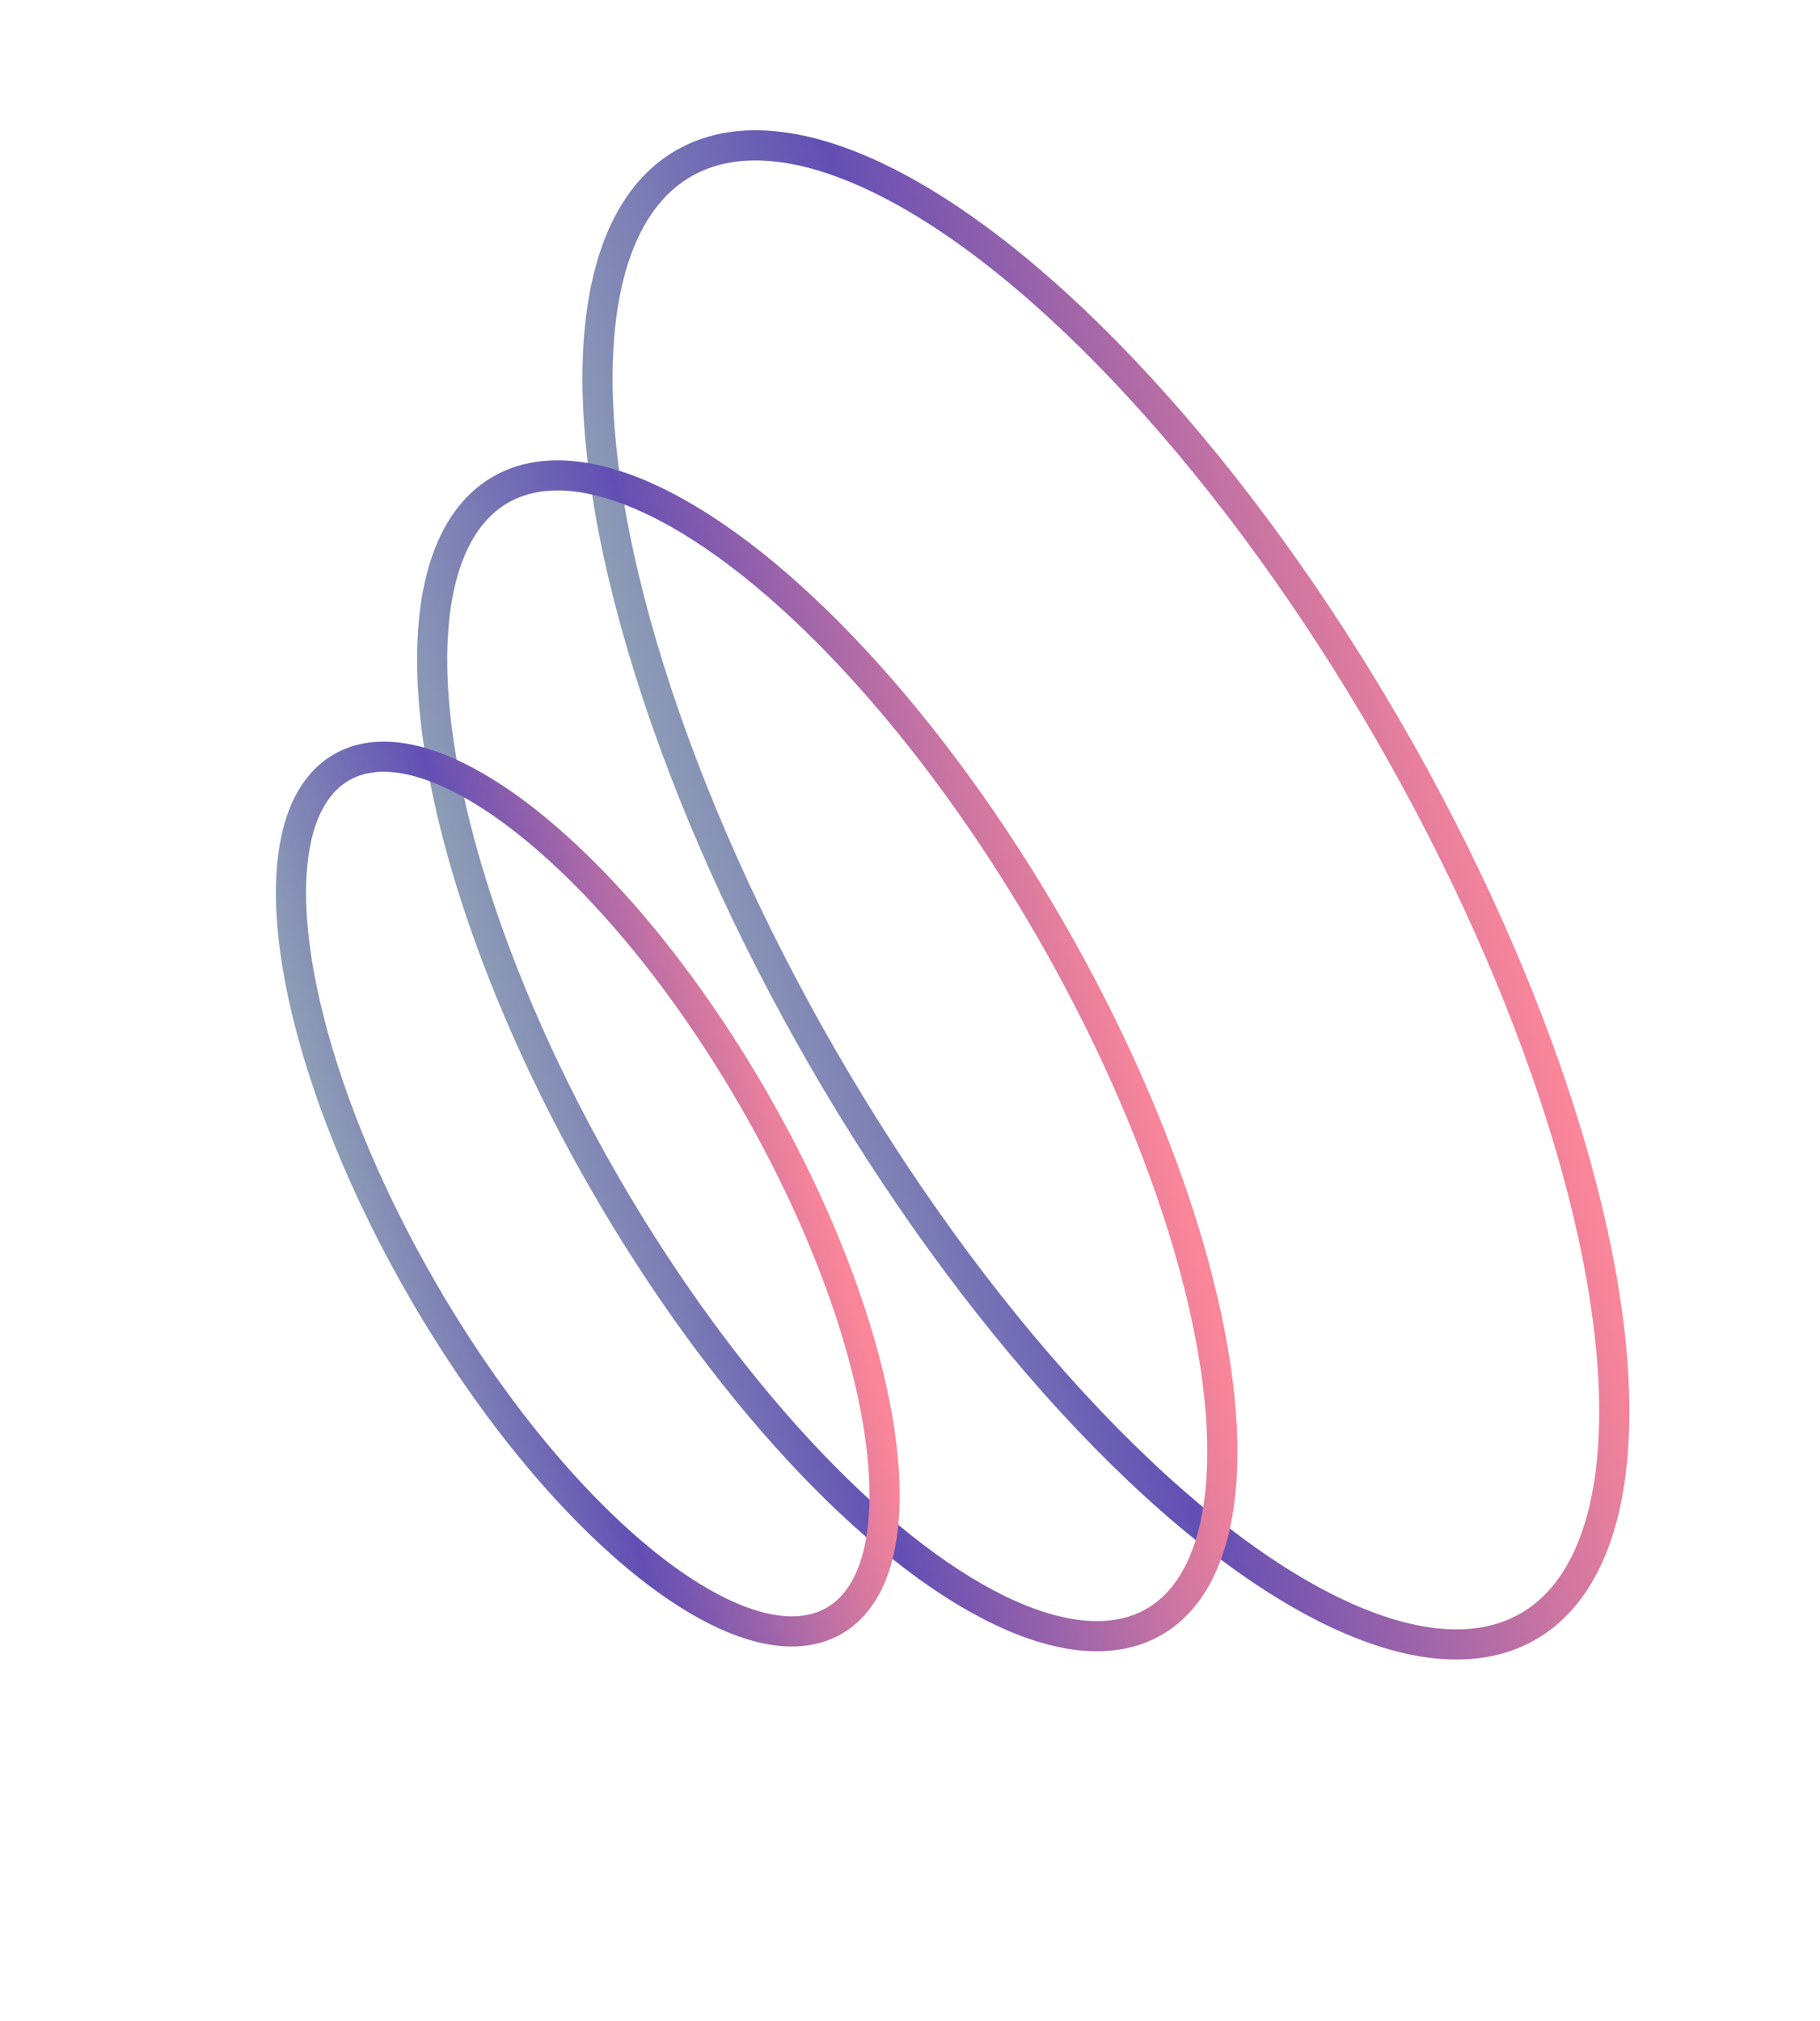
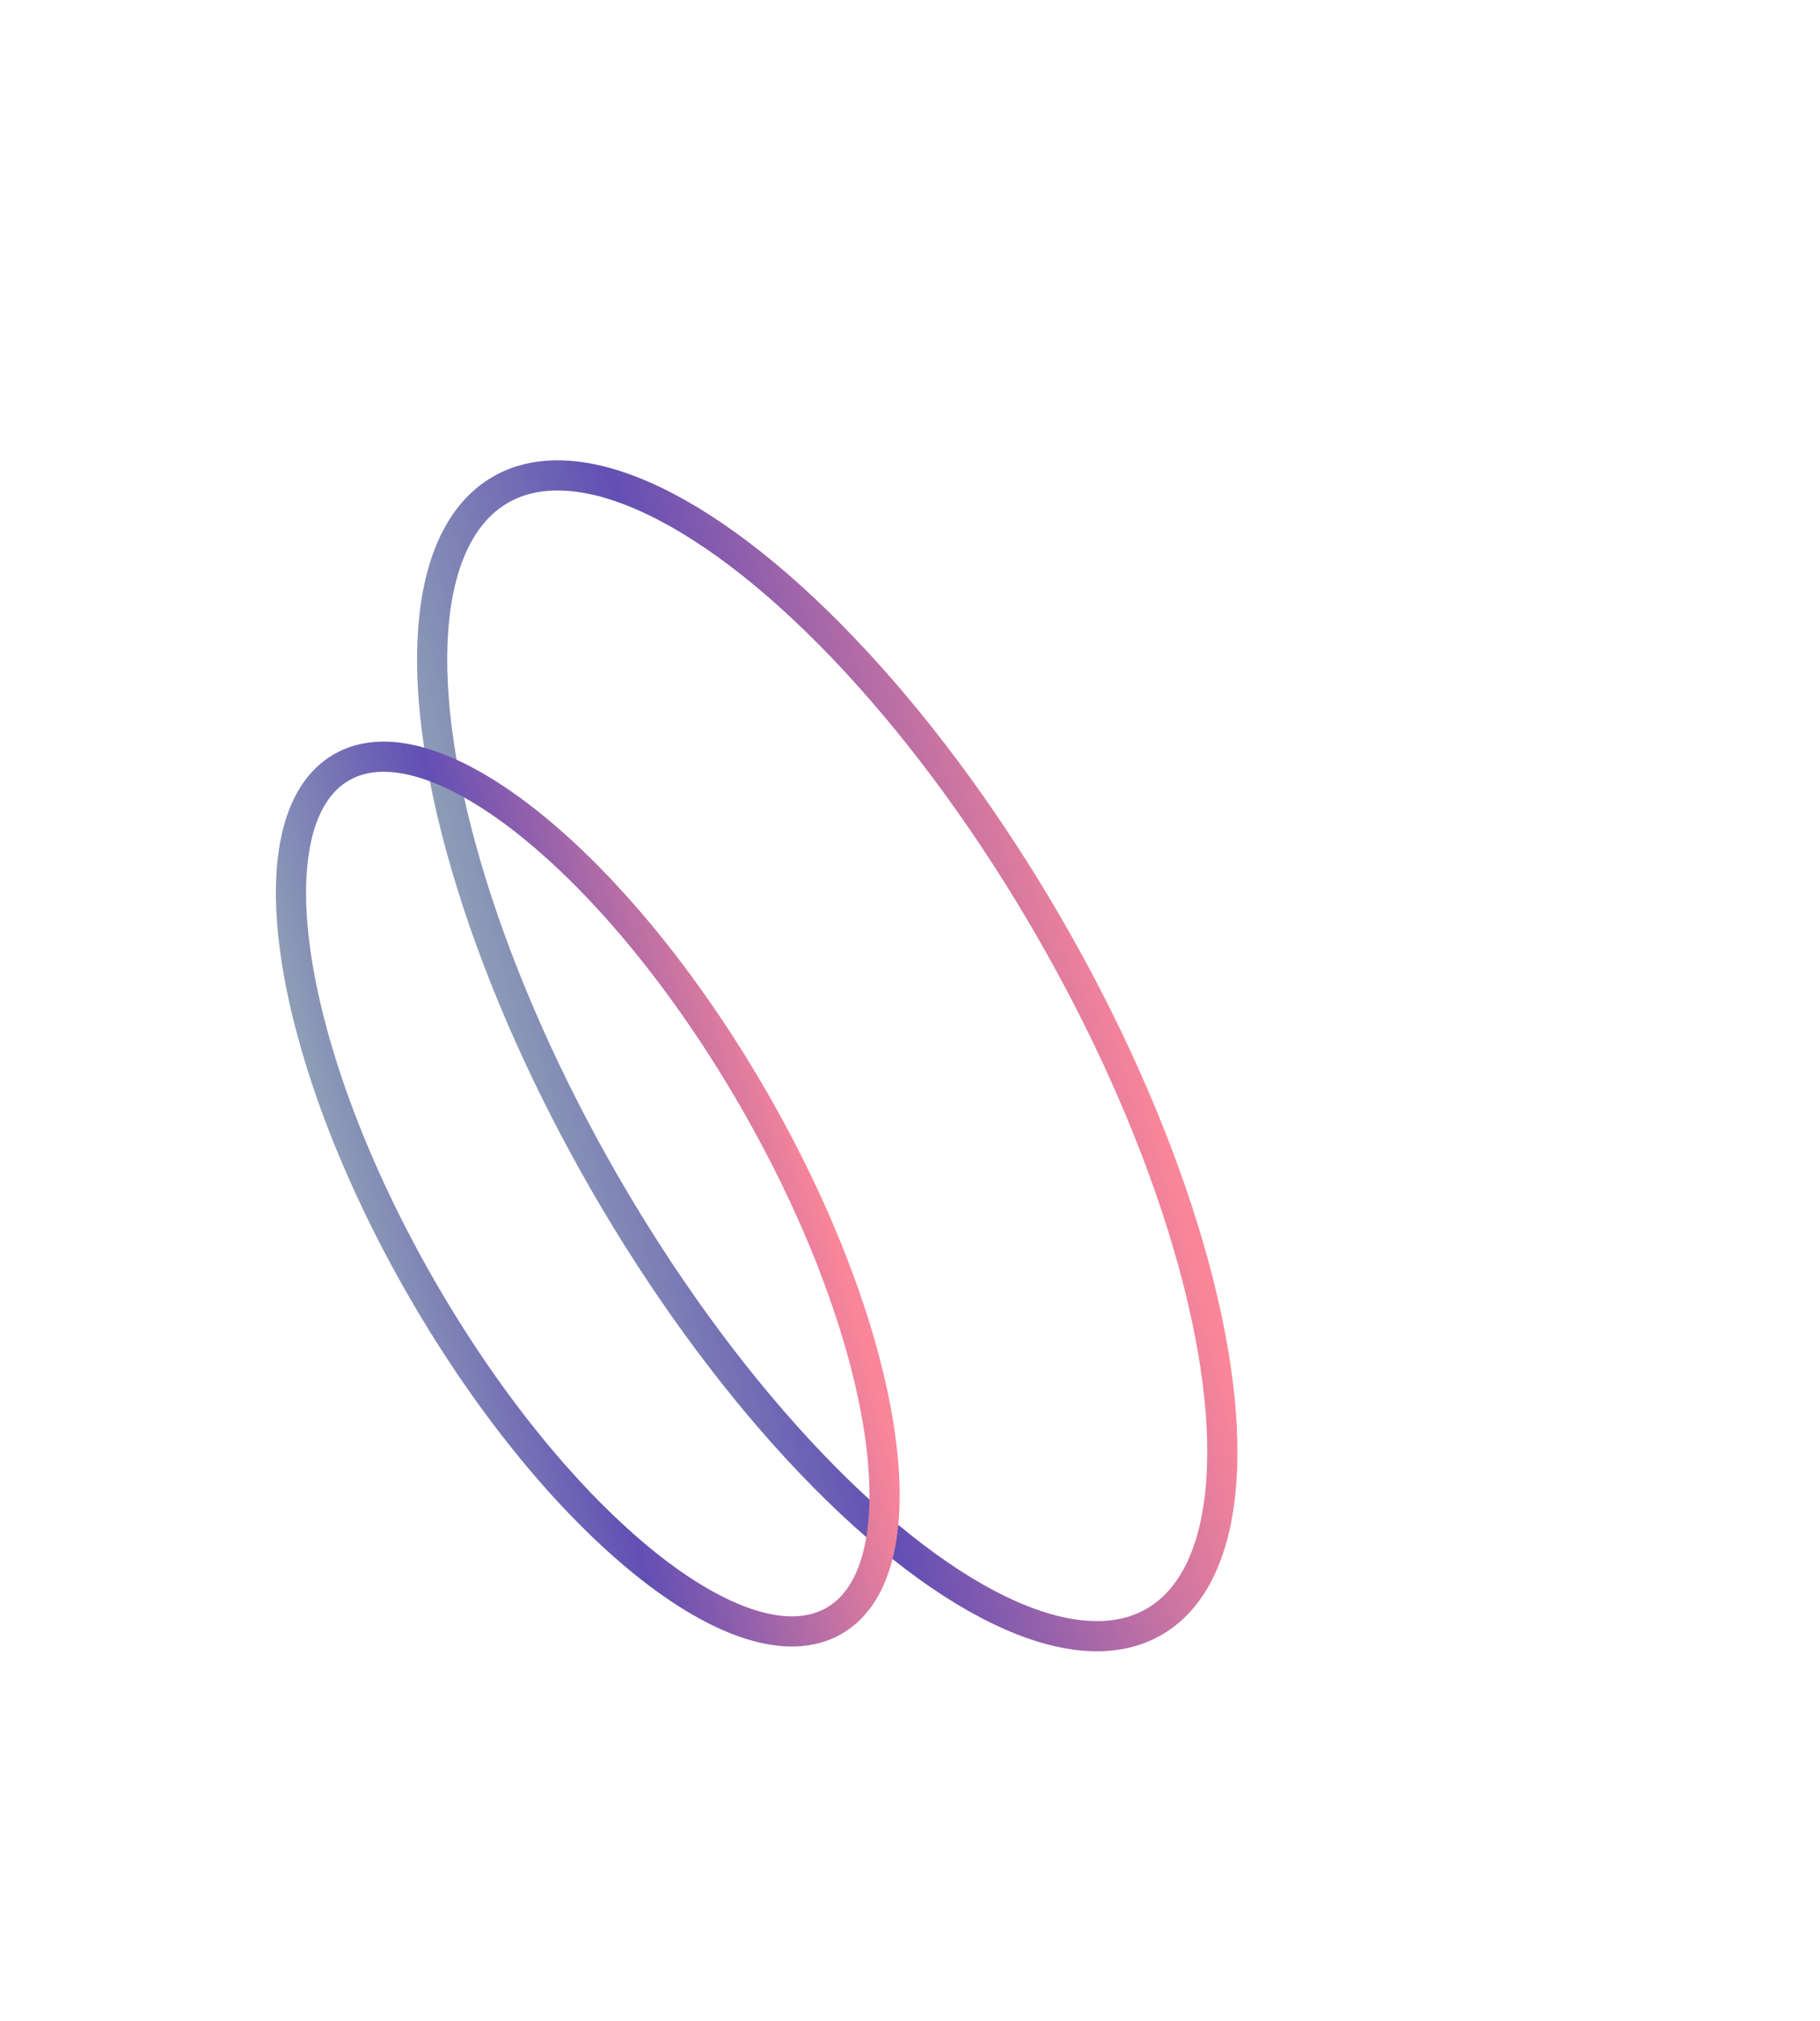
<svg xmlns="http://www.w3.org/2000/svg" width="181" height="201" viewBox="0 0 181 201" fill="none">
-   <ellipse cx="109.983" cy="88.996" rx="84" ry="32.5" transform="rotate(60 109.983 88.996)" stroke="url(#paint0_linear_465_1968)" stroke-width="3" />
  <ellipse cx="82.27" cy="104.996" rx="65" ry="25.5" transform="rotate(60 82.27 104.996)" stroke="url(#paint1_linear_465_1968)" stroke-width="3" />
-   <path d="M82.954 161.182C73.867 166.428 55.531 151.683 42 128.246C28.469 104.81 24.867 81.558 33.955 76.311C43.042 71.064 61.378 85.81 74.909 109.246C88.44 132.683 92.042 155.935 82.954 161.182Z" stroke="url(#paint2_linear_465_1968)" stroke-width="3" />
+   <path d="M82.954 161.182C73.867 166.428 55.531 151.683 42 128.246C28.469 104.81 24.867 81.558 33.955 76.311C43.042 71.064 61.378 85.81 74.909 109.246C88.44 132.683 92.042 155.935 82.954 161.182" stroke="url(#paint2_linear_465_1968)" stroke-width="3" />
  <defs>
    <linearGradient id="paint0_linear_465_1968" x1="25.794" y1="123.643" x2="49.984" y2="32.615" gradientUnits="userSpaceOnUse">
      <stop offset="0.01" stop-color="#A0BFB7" />
      <stop offset="0.505" stop-color="#624FB4" />
      <stop offset="1" stop-color="#FB8699" />
    </linearGradient>
    <linearGradient id="paint1_linear_465_1968" x1="17.124" y1="132.181" x2="36.333" y2="60.891" gradientUnits="userSpaceOnUse">
      <stop offset="0.01" stop-color="#A0BFB7" />
      <stop offset="0.505" stop-color="#624FB4" />
      <stop offset="1" stop-color="#FB8699" />
    </linearGradient>
    <linearGradient id="paint2_linear_465_1968" x1="16.358" y1="86.343" x2="69.516" y2="72.013" gradientUnits="userSpaceOnUse">
      <stop offset="0.01" stop-color="#A0BFB7" />
      <stop offset="0.505" stop-color="#624FB4" />
      <stop offset="1" stop-color="#FB8699" />
    </linearGradient>
  </defs>
</svg>